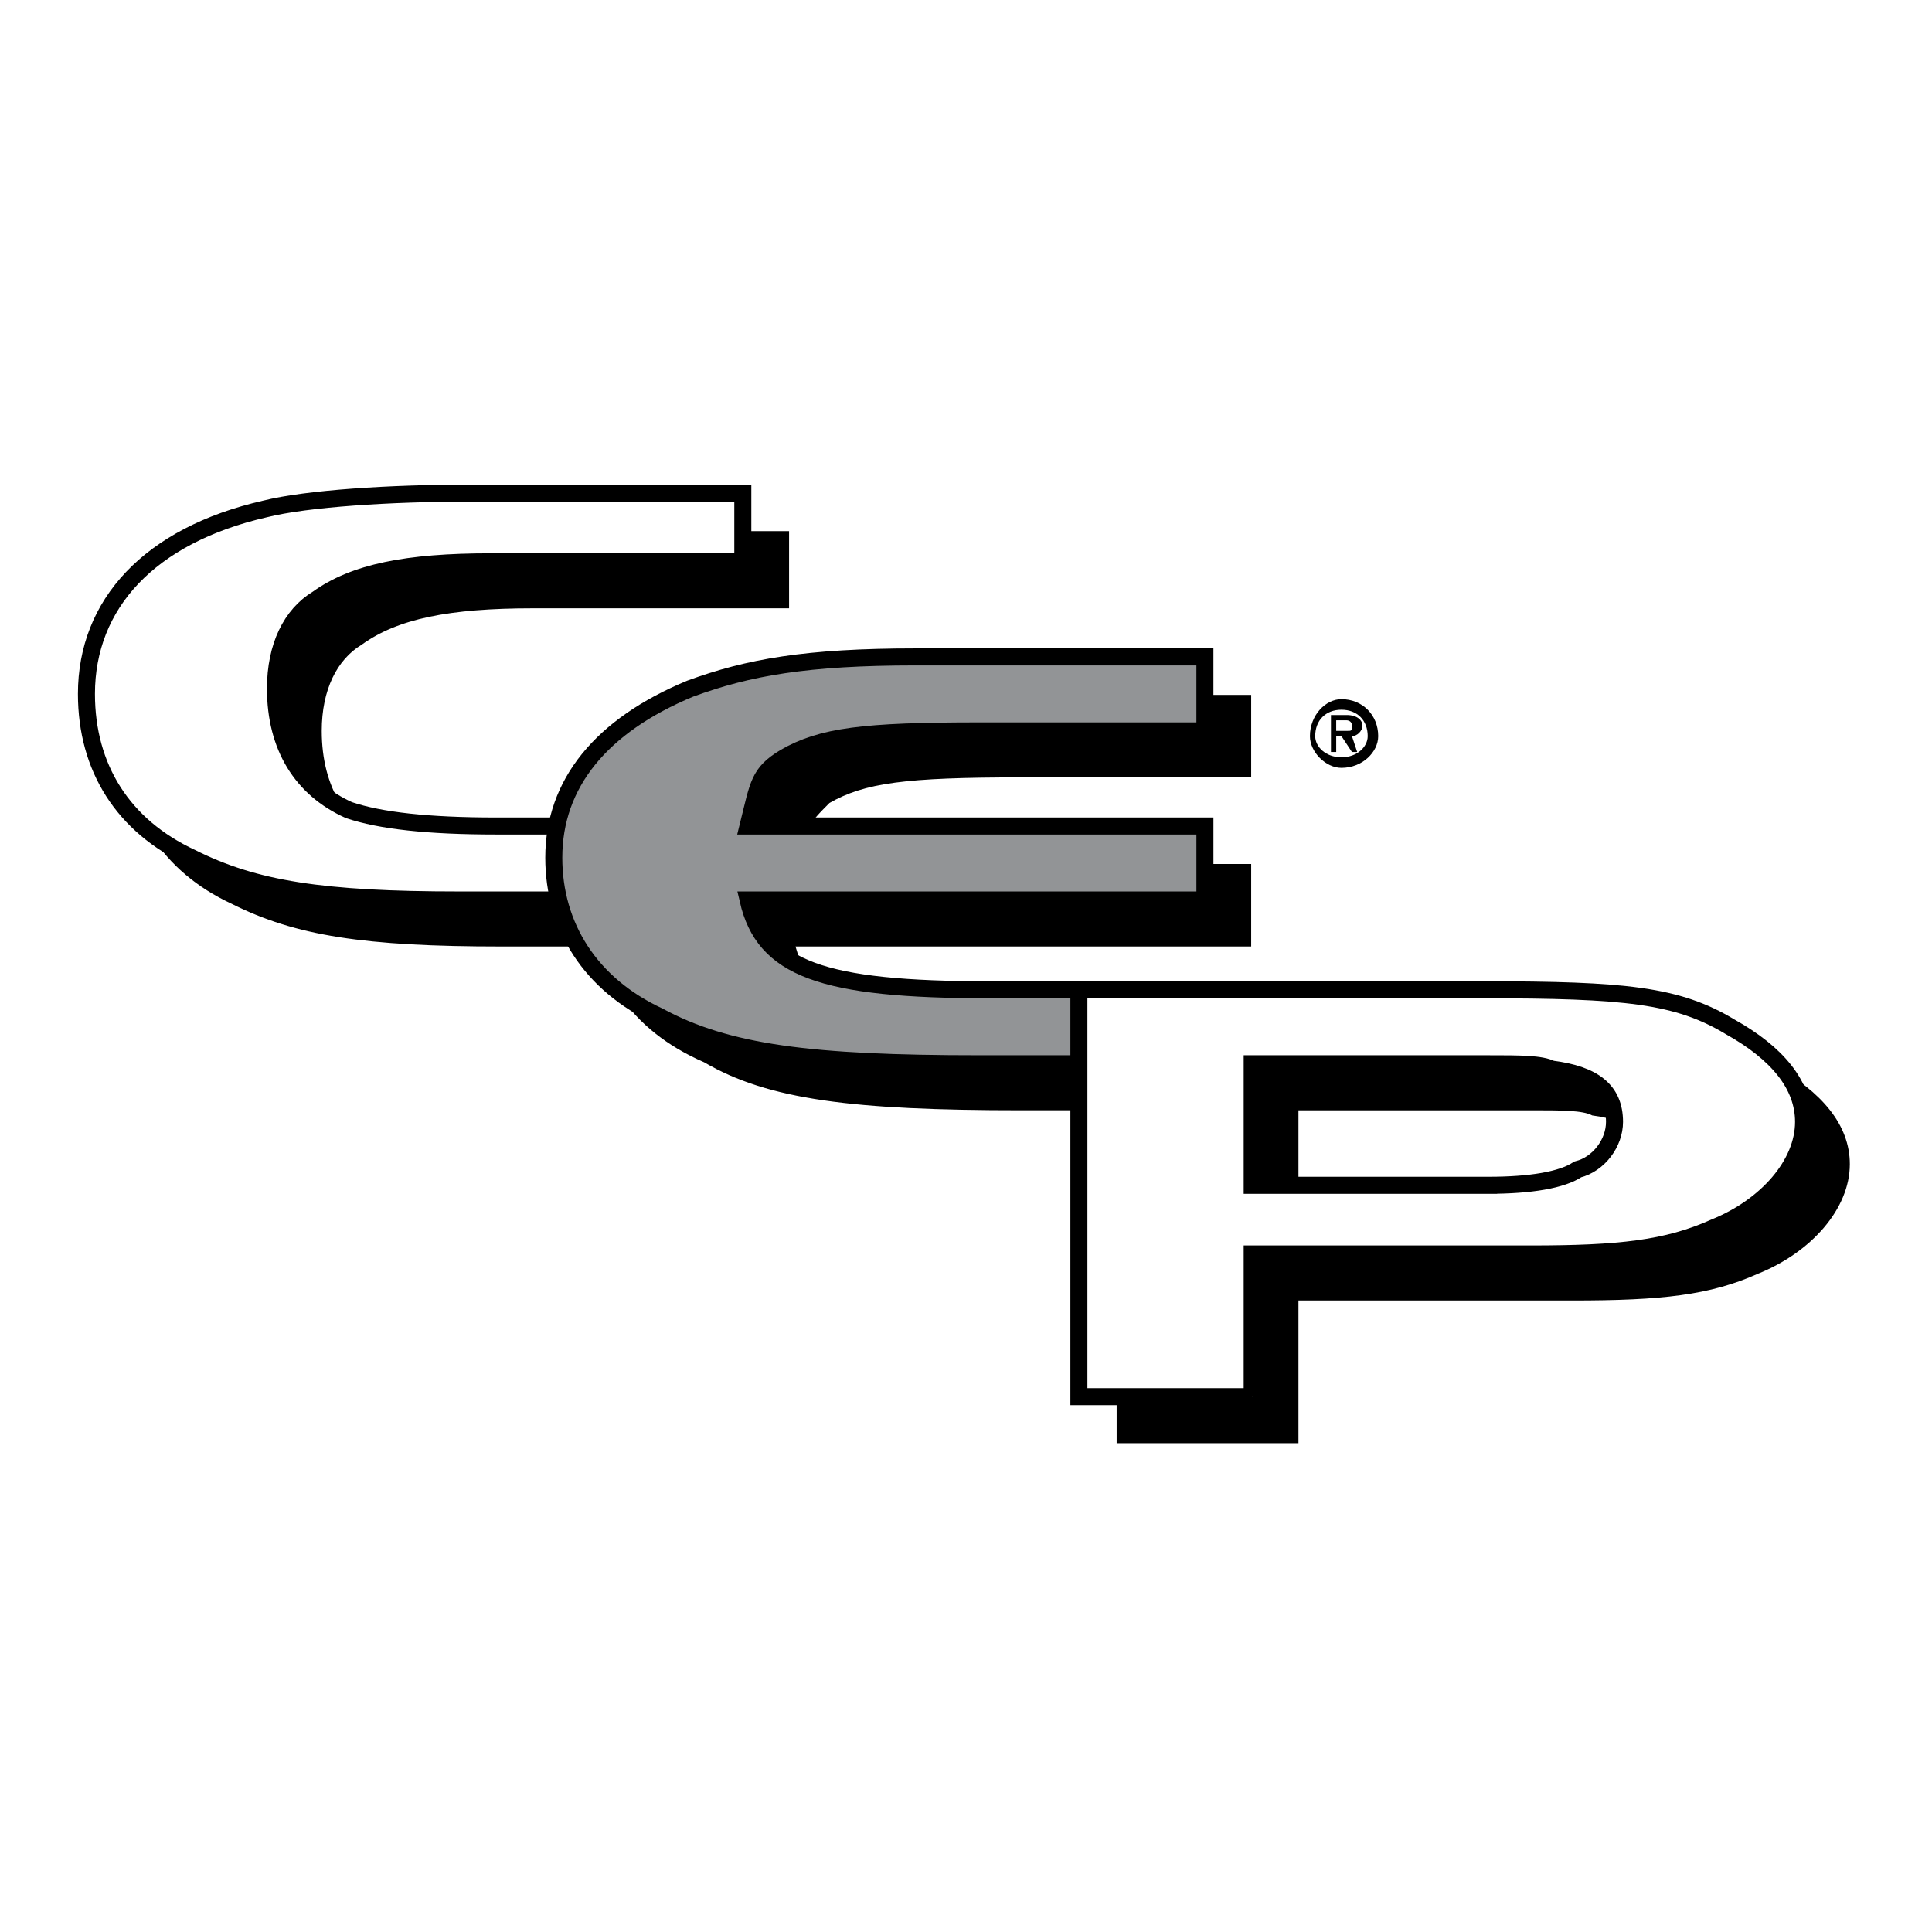
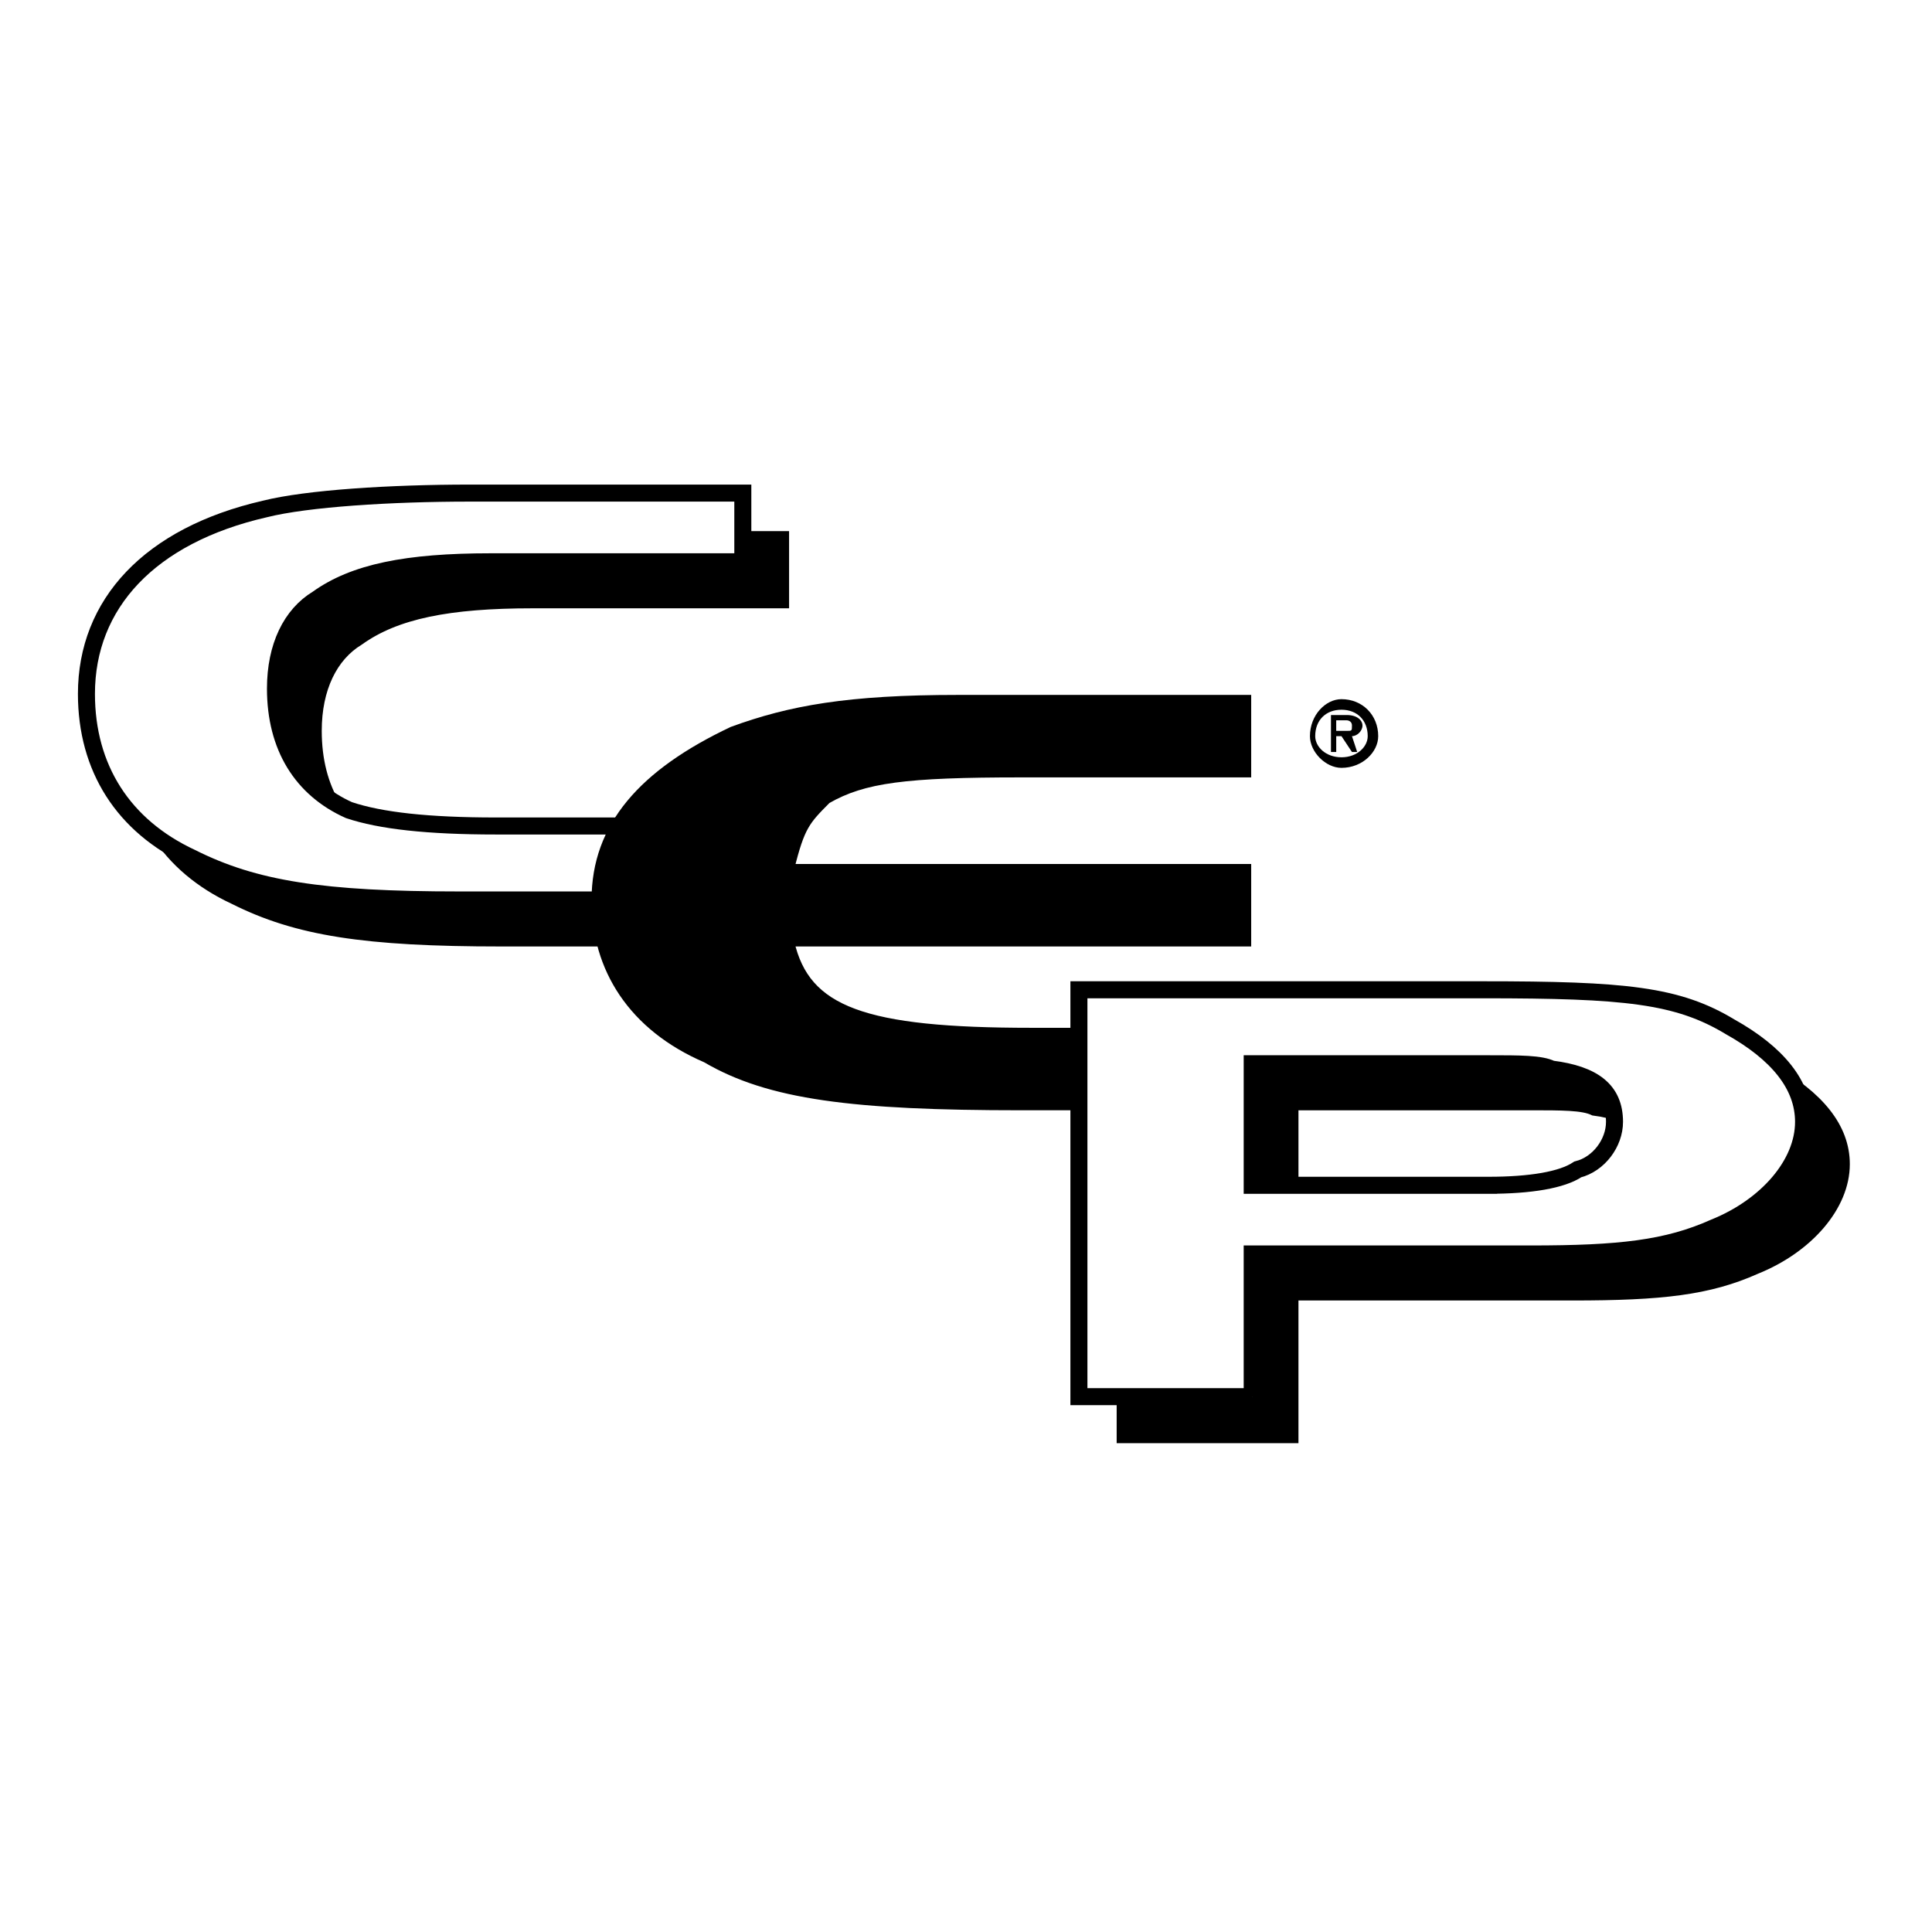
<svg xmlns="http://www.w3.org/2000/svg" width="2500" height="2500" viewBox="0 0 192.756 192.756">
  <g fill-rule="evenodd" clip-rule="evenodd">
-     <path fill="#fff" d="M0 0h192.756v192.756H0V0z" />
    <path d="M130.693 73.446c0-2.108 1.572-3.69 3.145-3.69 2.096 0 3.666 1.582 3.666 3.69 0 1.582-1.57 3.163-3.666 3.163-1.572 0-3.145-1.581-3.145-3.163zm5.764 0c0-1.581-1.049-2.636-2.619-2.636-1.572 0-2.619 1.055-2.619 2.636 0 1.055 1.047 2.109 2.619 2.109 1.57 0 2.619-1.055 2.619-2.109zm-1.049 1.582h-.523l-1.047-1.582h-.523v1.582h-.525v-3.69h1.572c1.047 0 1.572.527 1.572 1.054s-.525 1.054-1.049 1.054l.523 1.582zm-1.047-2.109c.523 0 .523 0 .523-.527s-.523-.527-.523-.527h-1.047v1.054h1.047z" />
    <path d="M78.303 94.006H50.012c-13.621 0-20.432-1.055-26.719-4.218-6.811-3.163-10.479-8.962-10.479-16.342 0-8.962 6.287-15.815 17.813-18.452 4.191-1.054 12.574-1.581 20.432-1.581h27.243v6.853H53.156c-8.382 0-13.622 1.055-17.289 3.69-2.619 1.582-4.191 4.745-4.191 8.962 0 5.799 2.62 10.017 7.334 12.125 3.144 1.054 7.858 1.582 14.669 1.582h24.624v7.381z" stroke="#000" stroke-width=".849" stroke-miterlimit="2.613" />
    <path d="M74.112 89.789H45.821c-13.622 0-20.433-1.055-26.719-4.217C12.291 82.409 8.624 76.61 8.624 69.23c0-8.962 6.287-15.815 17.812-18.452 4.191-1.054 12.574-1.582 20.432-1.582h27.243v6.854H48.964c-8.382 0-13.621 1.055-17.289 3.69-2.62 1.582-4.191 4.744-4.191 8.962 0 5.799 2.62 10.017 7.334 12.125 3.144 1.054 7.859 1.582 14.669 1.582h24.624v7.38h.001z" fill="#fff" stroke="#000" stroke-width="1.698" stroke-miterlimit="2.613" />
    <path d="M124.406 77.136h-22.527c-11.526 0-15.717.527-19.384 2.636-2.096 2.109-2.62 2.636-3.667 6.854h45.579v7.381h-45.58c1.572 6.853 7.334 8.962 24.101 8.962h21.479v7.379H101.88c-16.765 0-25.147-1.053-31.434-4.744-7.335-3.162-11.002-8.961-11.002-15.815 0-7.38 4.715-12.652 13.621-16.87 5.763-2.109 11.526-3.163 22.528-3.163h28.814v7.38h-.001z" stroke="#000" stroke-width=".849" stroke-miterlimit="2.613" />
    <path d="M129.123 143.561h-17.289v-40.592h40.34c14.146 0 19.385.527 24.623 3.689 4.717 2.637 7.336 5.799 7.336 9.49 0 4.217-3.668 8.434-8.906 10.543-4.717 2.107-9.432 2.635-18.338 2.635h-27.766v14.235zm23.574-21.086c4.717 0 7.336-.527 8.906-1.582 2.096-.527 3.668-2.637 3.668-4.744 0-2.637-2.096-4.746-6.287-5.273-1.047-.527-3.143-.527-6.287-.527h-23.574v12.127h23.574v-.001z" stroke="#000" stroke-width=".849" stroke-miterlimit="2.613" />
-     <path d="M120.215 72.919H97.688c-11.526 0-15.717.527-19.384 2.636-2.62 1.582-2.62 2.636-3.667 6.854h45.579v7.38h-45.58c1.572 6.854 7.335 8.961 24.101 8.961h21.479v7.381H97.688c-16.765 0-25.147-1.055-31.958-4.744-6.811-3.164-10.478-8.962-10.478-15.815 0-7.38 4.715-13.18 13.621-16.87 5.763-2.109 11.526-3.163 22.528-3.163h28.814v7.38z" fill="#929496" stroke="#000" stroke-width="1.698" stroke-miterlimit="2.613" />
    <path d="M124.932 139.344h-17.289V98.75h40.34c14.146 0 19.385.527 24.623 3.691 4.717 2.635 7.336 5.799 7.336 9.488 0 4.219-3.668 8.436-8.906 10.543-4.715 2.109-9.432 2.637-18.338 2.637h-27.766v14.235zm23.574-21.088c4.191 0 7.336-.527 8.906-1.582 2.096-.525 3.668-2.635 3.668-4.744 0-3.162-2.096-4.744-6.287-5.271-1.047-.527-3.143-.527-6.287-.527h-23.574v12.125h23.574v-.001z" fill="#fff" stroke="#000" stroke-width="1.698" stroke-miterlimit="2.613" />
  </g>
</svg>